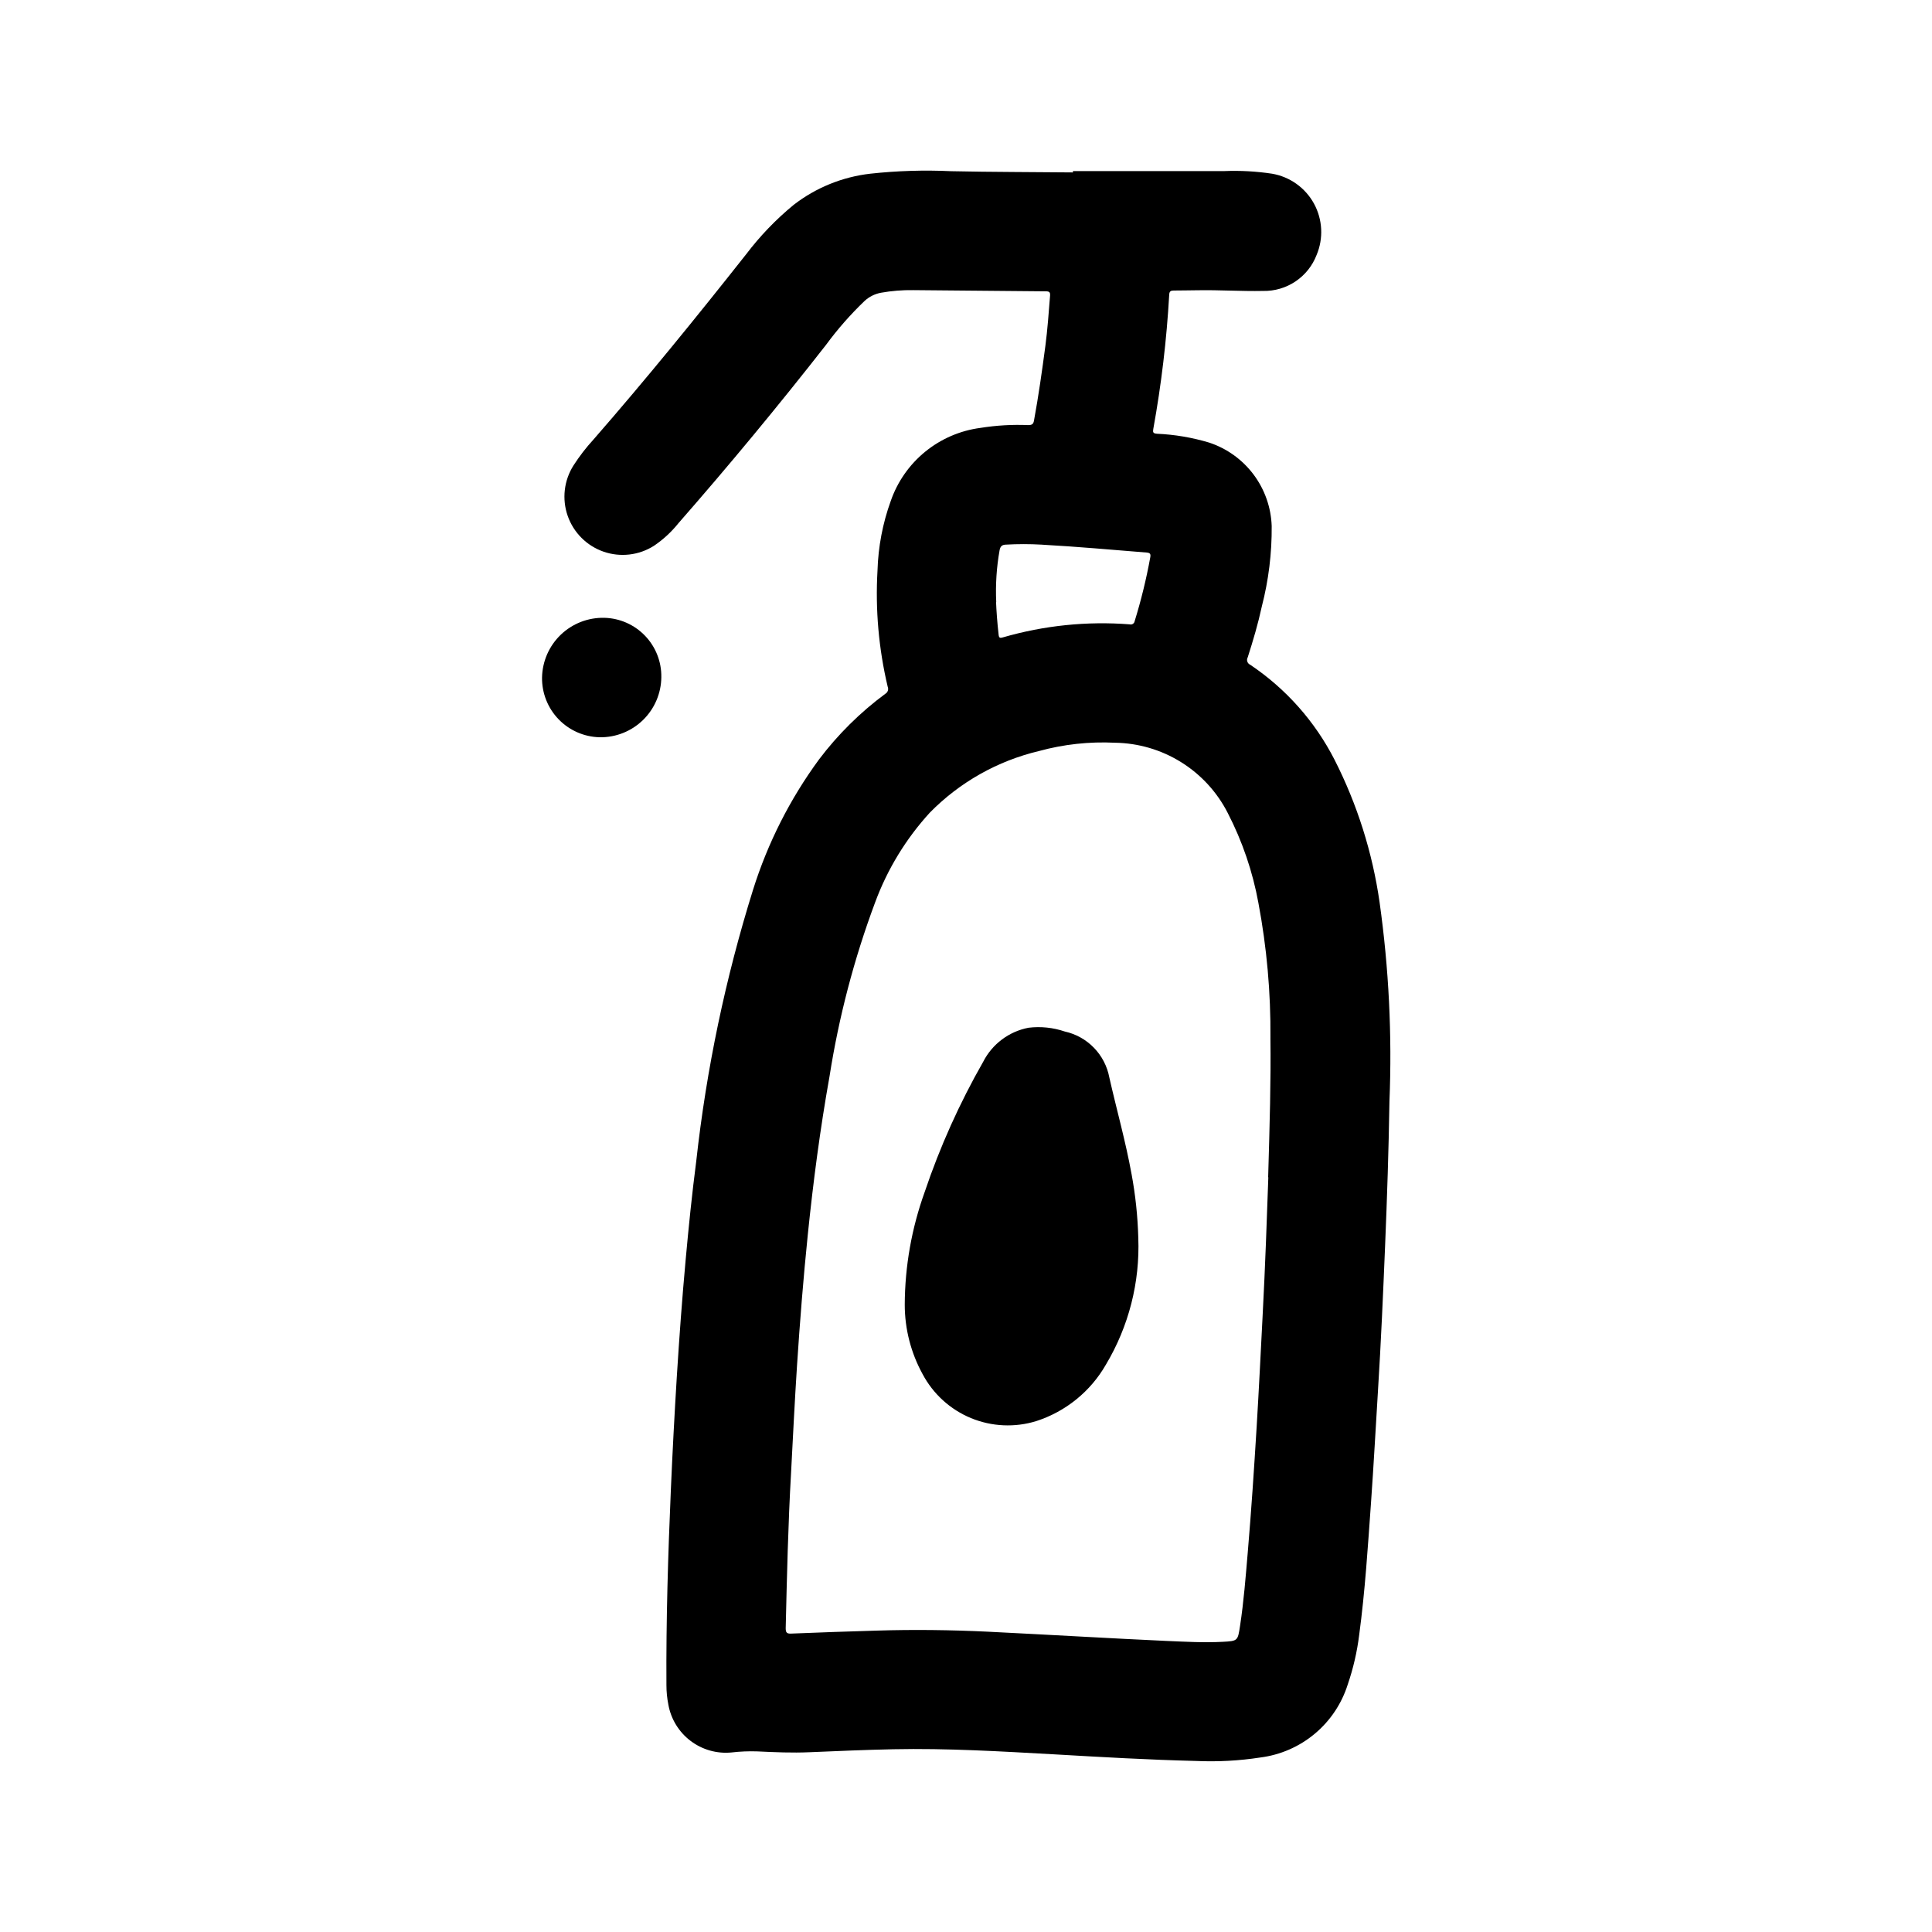
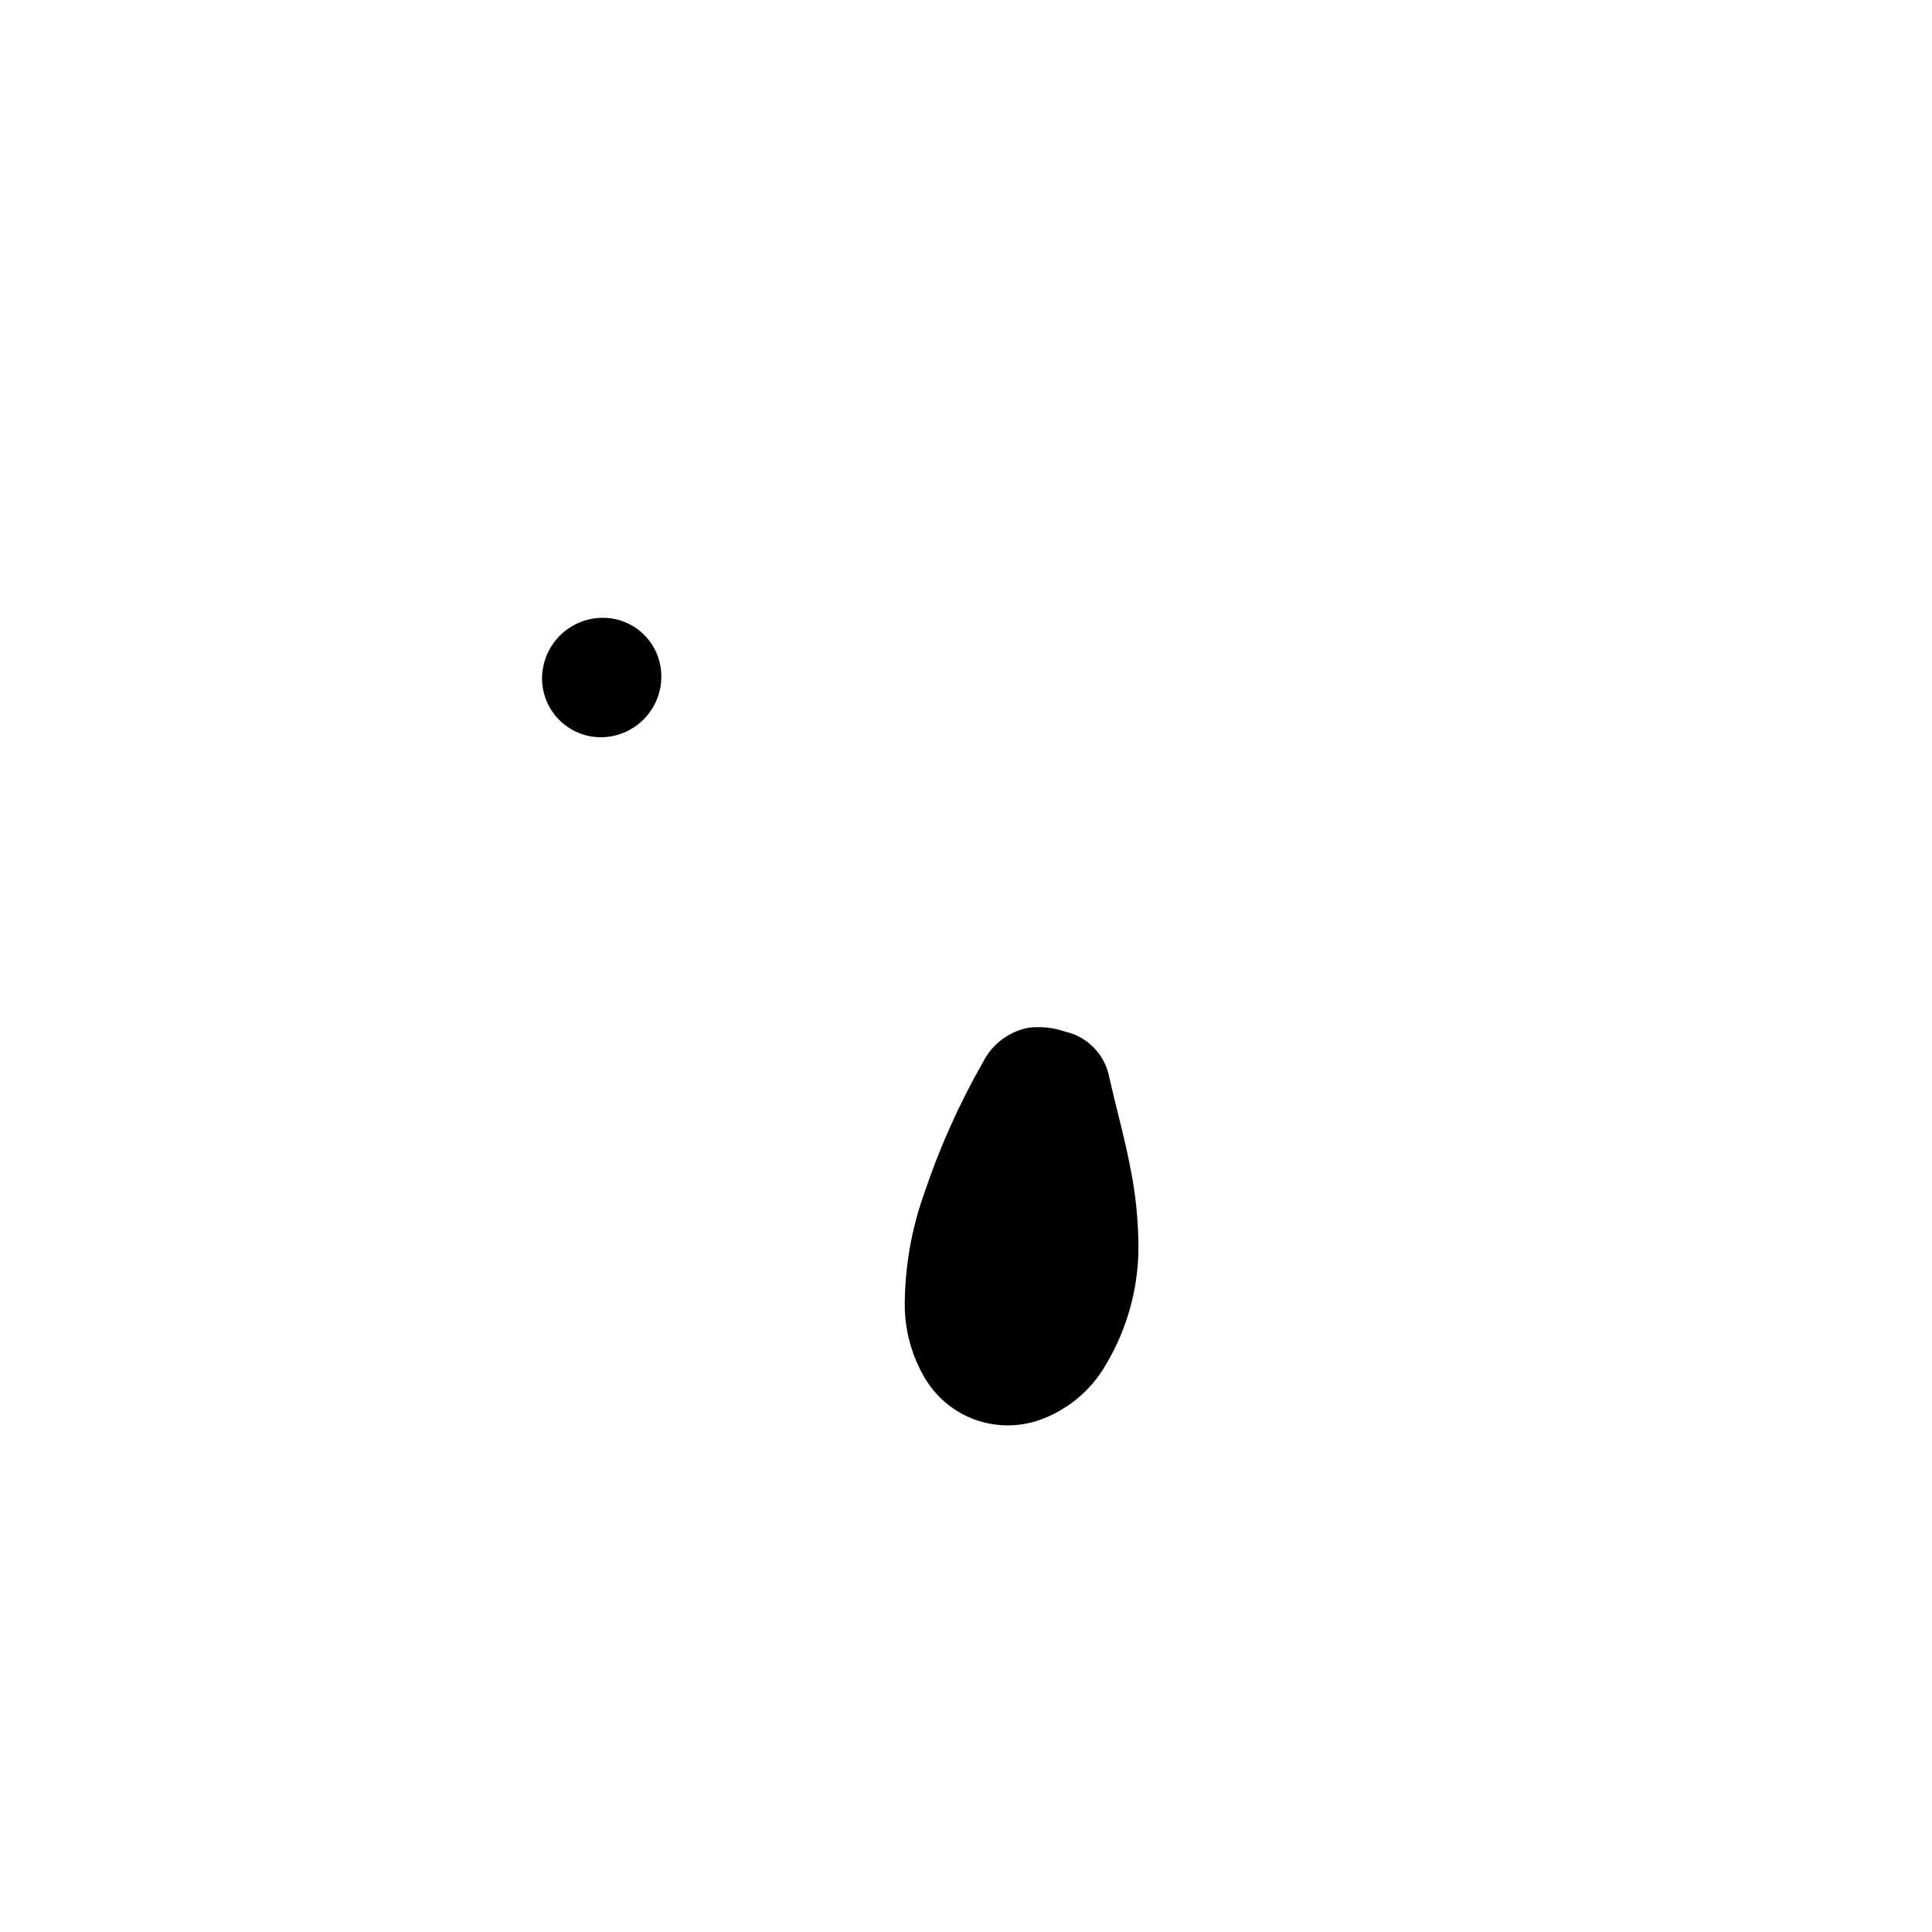
<svg xmlns="http://www.w3.org/2000/svg" fill="#000000" width="800px" height="800px" version="1.1" viewBox="144 144 512 512">
  <g>
-     <path d="m428.34 189.34h40.094c4.234-0.172 8.477 0.059 12.668 0.691 4.719 0.809 8.812 3.727 11.113 7.922 2.297 4.199 2.555 9.223 0.691 13.633-1.098 2.852-3.047 5.293-5.582 6.996-2.535 1.703-5.531 2.582-8.586 2.519-5.785 0.117-11.586-0.285-17.383-0.18-2.102 0-4.195 0.086-6.297 0.07-0.789 0-1.164 0.211-1.203 1.086-0.676 11.941-2.086 23.828-4.219 35.598-0.141 0.844-0.094 1.18 0.93 1.266l-0.004 0.004c4.723 0.203 9.395 0.996 13.918 2.359 4.684 1.555 8.777 4.508 11.734 8.457 2.953 3.949 4.629 8.711 4.797 13.641 0.062 7.195-0.82 14.367-2.621 21.332-0.984 4.559-2.305 9.027-3.731 13.469-0.191 0.344-0.23 0.75-0.105 1.121 0.121 0.371 0.395 0.672 0.75 0.832 9.48 6.356 17.176 15.027 22.367 25.191 6.023 11.855 10.055 24.621 11.934 37.785 2.453 17.465 3.328 35.117 2.613 52.742-0.203 12.785-0.629 25.559-1.156 38.336s-1.086 25.551-1.883 38.312c-0.613 9.848-1.133 19.68-1.836 29.535-0.844 11.762-1.574 23.539-3.148 35.234v0.004c-0.559 4.473-1.574 8.875-3.039 13.137-1.609 5.094-4.644 9.621-8.746 13.043-4.102 3.426-9.098 5.602-14.395 6.277-5.652 0.871-11.379 1.18-17.09 0.918-12.492-0.301-24.977-1.023-37.445-1.746-14.25-0.789-28.488-1.652-42.77-1.355-7.398 0.156-14.793 0.473-22.184 0.789-4.613 0.203-9.211 0-13.809-0.219-2.293-0.082-4.59 0.016-6.867 0.281-3.871 0.379-7.742-0.719-10.84-3.066-3.102-2.348-5.203-5.777-5.887-9.605-0.34-1.695-0.512-3.422-0.512-5.148-0.109-17.27 0.426-34.527 1.172-51.781 0.43-9.973 0.957-19.941 1.574-29.914 0.652-10.414 1.41-20.828 2.363-31.219 0.789-8.66 1.668-17.32 2.793-25.977v-0.004c2.691-24.398 7.734-48.48 15.051-71.91 3.891-12.406 9.805-24.082 17.5-34.559 4.992-6.606 10.906-12.461 17.562-17.383 0.641-0.367 0.91-1.152 0.629-1.836-2.394-10.09-3.309-20.477-2.707-30.832 0.184-6.281 1.367-12.496 3.504-18.406 1.773-5.125 4.938-9.652 9.141-13.078s9.281-5.609 14.656-6.309c4.184-0.668 8.426-0.914 12.66-0.734 1.008 0 1.348-0.301 1.512-1.219 1.203-6.543 2.133-13.129 3.008-19.727 0.582-4.441 0.898-8.91 1.25-13.383 0.062-0.867-0.195-1.117-1.062-1.125-11.723-0.086-23.441-0.211-35.156-0.316-2.879-0.047-5.758 0.188-8.59 0.691-1.625 0.301-3.129 1.055-4.344 2.172-3.742 3.586-7.168 7.484-10.234 11.66-12.594 16.105-25.625 31.852-39.086 47.23-1.852 2.316-4.043 4.34-6.5 6-3.981 2.531-8.902 3.106-13.355 1.559-4.457-1.547-7.961-5.051-9.512-9.504s-0.98-9.375 1.547-13.355c1.559-2.422 3.316-4.703 5.258-6.824 13.949-15.988 27.324-32.457 40.469-49.105h0.004c3.68-4.859 7.914-9.266 12.625-13.133 5.887-4.551 12.902-7.402 20.297-8.25 7.113-0.773 14.277-0.996 21.426-0.66 10.77 0.234 21.547 0.211 32.273 0.324zm51.734 266.65c0.418-14.383 0.746-25.648 0.598-36.91h0.004c0.105-12.012-0.965-24-3.188-35.805-1.516-8.289-4.25-16.309-8.109-23.797-2.812-5.539-7.09-10.203-12.359-13.488-5.273-3.289-11.344-5.07-17.555-5.16-6.785-0.332-13.578 0.41-20.129 2.203-10.977 2.609-20.996 8.258-28.906 16.305-6.336 6.922-11.266 15.012-14.516 23.812-5.566 14.922-9.617 30.363-12.082 46.098-2.488 13.918-4.32 27.922-5.762 41.98-1.18 11.531-2.094 23.082-2.852 34.637-0.613 9.445-1.078 18.895-1.574 28.34-0.789 13.762-1.102 27.551-1.426 41.297 0 1.164 0.316 1.465 1.434 1.418 7.519-0.309 15.039-0.57 22.555-0.789 9.863-0.309 19.734-0.188 29.59 0.285 8.461 0.41 16.918 0.891 25.371 1.332 7.266 0.379 14.531 0.789 21.797 1.109 5.016 0.211 10.027 0.504 15.043 0.242 4.047-0.211 4.008-0.262 4.621-4.25 0.977-6.422 1.48-12.895 2.031-19.363 0.945-11.098 1.684-22.207 2.363-33.332 0.59-9.762 1.07-19.531 1.574-29.309 0.707-13.34 1.164-26.66 1.52-36.855zm-72.109-152.44c0.094 2.234 0.316 5.512 0.684 8.699 0.102 0.867 0.426 0.867 1.109 0.668h0.008c10.906-3.164 22.297-4.336 33.621-3.457 0.289 0.078 0.598 0.031 0.848-0.133s0.418-0.43 0.465-0.723c1.715-5.551 3.094-11.195 4.133-16.91 0.148-0.859 0-1.188-0.984-1.266-9.25-0.738-18.492-1.574-27.758-2.086l0.004-0.004c-3.203-0.184-6.414-0.184-9.613 0-1.023 0.055-1.379 0.527-1.574 1.449-0.809 4.539-1.109 9.156-0.898 13.762z" />
    <path d="m319.26 323.44c-0.039 4.289-1.785 8.379-4.852 11.371-3.07 2.992-7.203 4.641-11.488 4.57-4.117-0.094-8.027-1.805-10.891-4.766-2.859-2.961-4.434-6.934-4.383-11.047 0.078-4.301 1.867-8.387 4.969-11.363 3.106-2.973 7.266-4.586 11.562-4.477 4.078 0.105 7.945 1.816 10.77 4.758 2.824 2.941 4.375 6.879 4.312 10.953z" />
    <path d="m445.66 472.04c0.453 11.793-2.527 23.465-8.582 33.598-4.07 7.102-10.641 12.434-18.426 14.957-5.691 1.766-11.82 1.488-17.328-0.785-5.504-2.273-10.043-6.402-12.832-11.668-3.098-5.641-4.723-11.969-4.723-18.406 0.043-10.168 1.828-20.25 5.273-29.816 4.043-11.992 9.242-23.559 15.516-34.543 2.398-4.699 6.832-8.027 12.016-9.016 3.234-0.391 6.516-0.051 9.602 1 2.945 0.648 5.637 2.148 7.734 4.316 2.102 2.164 3.516 4.898 4.074 7.863 1.93 8.527 4.32 16.941 5.879 25.551h0.004c1.039 5.594 1.641 11.262 1.793 16.949z" />
  </g>
</svg>